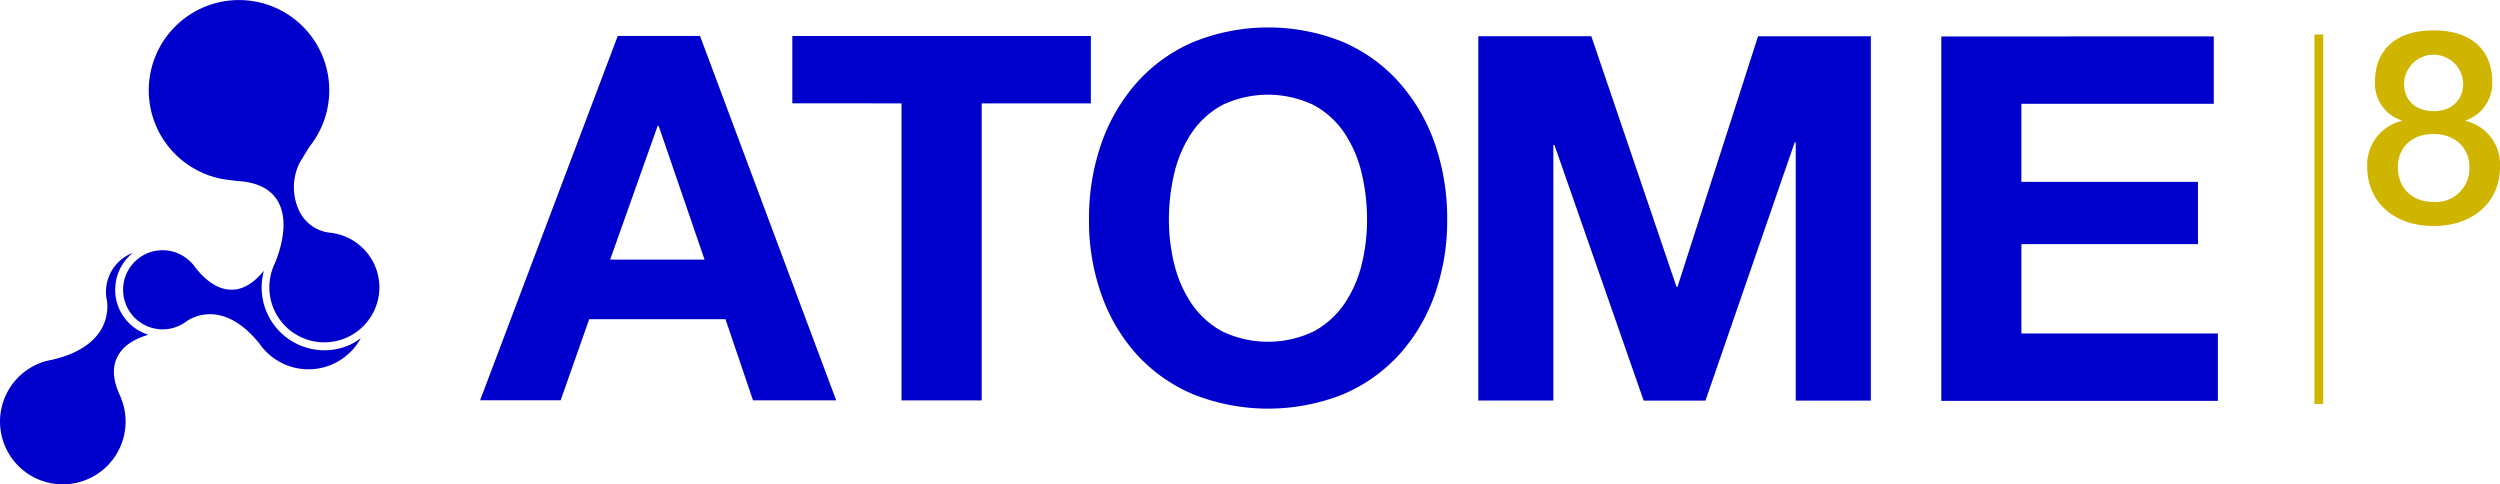
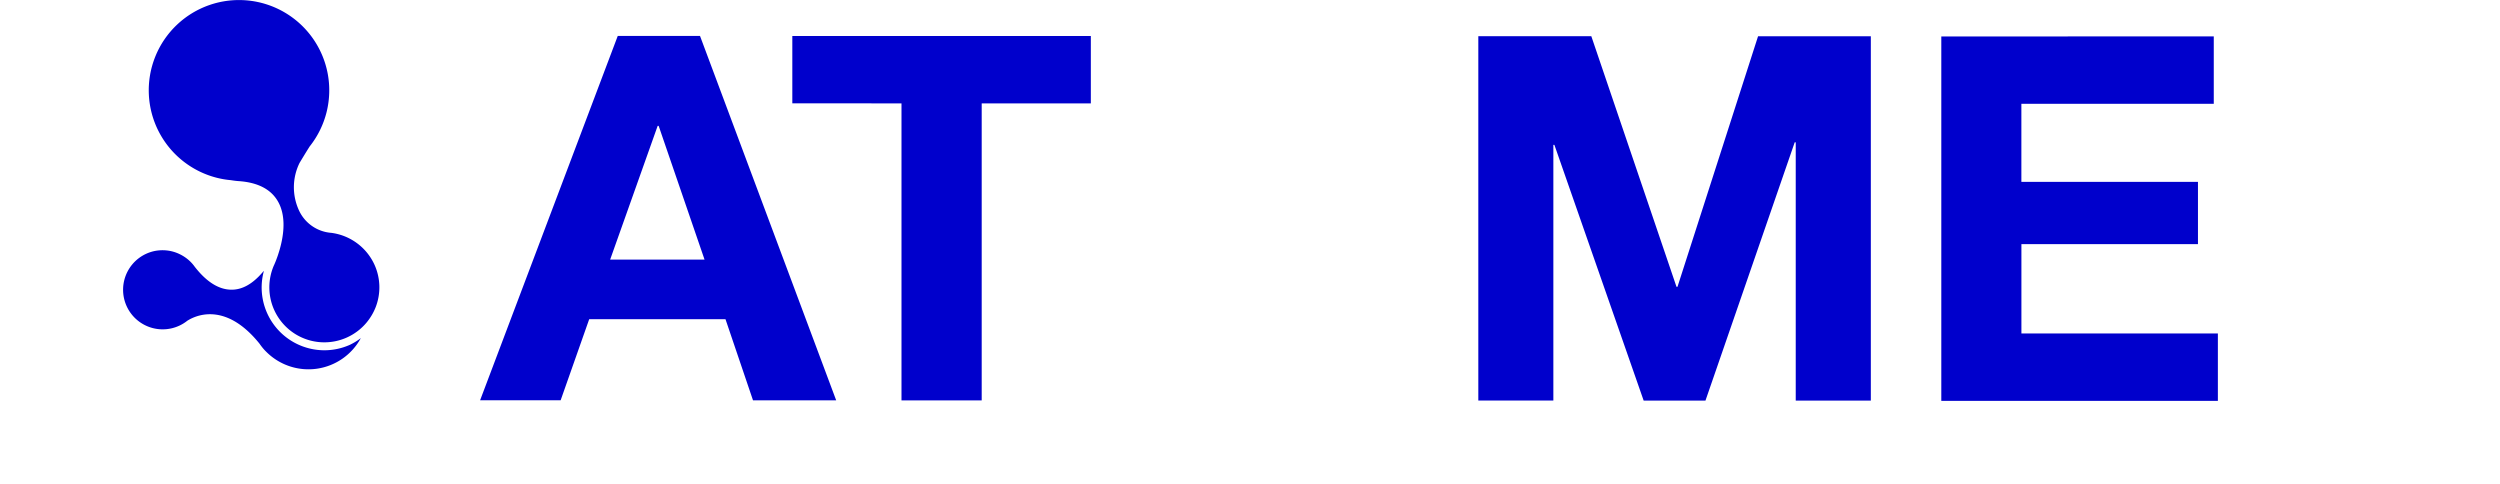
<svg xmlns="http://www.w3.org/2000/svg" width="437.68" height="84.796" viewBox="0 0 437.68 84.796">
  <g id="Groupe_118" data-name="Groupe 118" transform="translate(-159.99 -117.673)">
-     <rect id="Rectangle_272" data-name="Rectangle 272" width="1.534" height="64.687" transform="translate(565.18 123.707)" fill="#cfb400" />
-     <path id="Tracé_1133" data-name="Tracé 1133" d="M887,135.7a6.835,6.835,0,0,1-4.655,6.777v.094a7.821,7.821,0,0,1,6.019,8.046c0,6.353-4.937,10.356-11.62,10.356-6.824,0-11.625-4.114-11.625-10.356a7.9,7.9,0,0,1,6.024-8.046v-.094a6.776,6.776,0,0,1-4.661-6.777c0-5.736,3.861-8.987,10.262-8.987S887,129.984,887,135.7Zm-10.256,21.059a5.868,5.868,0,0,0,6.26-6.118c0-3.479-2.639-5.783-6.307-5.783s-6.212,2.257-6.212,5.783C870.486,154.31,872.931,156.755,876.745,156.755Zm0-15.9c3.291,0,5.172-2.069,5.172-4.849a5.177,5.177,0,0,0-10.35,0C871.568,138.97,873.589,140.851,876.745,140.851Z" transform="translate(-290.695 -3.726)" fill="#cfb400" />
    <path id="Tracé_1134" data-name="Tracé 1134" d="M341.5,128.376l23.839,63.794H350.778l-4.819-14.206H322.1l-5,14.194H303l24.1-63.788Zm.793,39.155-8.034-23.41h-.176l-8.317,23.41Z" transform="translate(-58.957 -4.41)" fill="#00c" />
    <path id="Tracé_1135" data-name="Tracé 1135" d="M396,140.18V128.39h52.262v11.8H429.155v52H415.113v-52Z" transform="translate(-97.297 -4.418)" fill="#00c" />
-     <path id="Tracé_1136" data-name="Tracé 1136" d="M486.5,146.249a31.979,31.979,0,0,1,6.171-10.673,28.083,28.083,0,0,1,9.874-7.141,34.935,34.935,0,0,1,26.4,0,28.22,28.22,0,0,1,9.827,7.153,31.952,31.952,0,0,1,6.165,10.673,39.915,39.915,0,0,1,2.139,13.271,38.533,38.533,0,0,1-2.151,12.995,31.052,31.052,0,0,1-6.165,10.5,28.329,28.329,0,0,1-9.833,7.012,35.511,35.511,0,0,1-26.4,0,28.174,28.174,0,0,1-9.868-7.012,31.062,31.062,0,0,1-6.154-10.509,38.413,38.413,0,0,1-2.139-13A39.913,39.913,0,0,1,486.5,146.249Zm12.813,21.088a21.157,21.157,0,0,0,2.992,6.835,15.328,15.328,0,0,0,5.36,4.872,18.572,18.572,0,0,0,16.081,0,15.442,15.442,0,0,0,5.366-4.867,21.233,21.233,0,0,0,2.992-6.835,32.32,32.32,0,0,0,.94-7.817,35.042,35.042,0,0,0-.935-8.128,21.523,21.523,0,0,0-2.992-7.018,15.224,15.224,0,0,0-5.36-4.914,18.572,18.572,0,0,0-16.1-.012,15.166,15.166,0,0,0-5.36,4.914,21.631,21.631,0,0,0-3,7.012,35.016,35.016,0,0,0-.94,8.128,32.568,32.568,0,0,0,.946,7.829Z" transform="translate(-133.723 -3.369)" fill="#00c" />
    <path id="Tracé_1137" data-name="Tracé 1137" d="M620.123,128.46l14.911,43.869h.176l14.106-43.863h19.742v63.788H655.911V147.044h-.182l-15.622,45.209h-10.82l-15.628-44.768h-.182v44.762H600.34V128.46Z" transform="translate(-181.538 -4.447)" fill="#00c" />
    <path id="Tracé_1138" data-name="Tracé 1138" d="M785.951,128.51v11.8H752.268v13.671h30.915v10.9H752.274v15.64h34.395v11.8H738.25V128.528Z" transform="translate(-238.392 -4.468)" fill="#00c" />
-     <path id="Tracé_1139" data-name="Tracé 1139" d="M180.161,199.465a8.228,8.228,0,0,1,2.427-5.877,8.455,8.455,0,0,1,.635-.588,7.317,7.317,0,0,0-4.49,8.481.284.284,0,0,1,0,.071c.217,1.763.17,7.823-9.486,10.133-.394.071-.746.147-1.081.235h-.047a7.243,7.243,0,0,0-.829.259,10.991,10.991,0,1,0,13.924,14.37h0a10.973,10.973,0,0,0,.123-7.717c-.088-.247-.188-.488-.288-.723-.047-.123-.082-.2-.118-.282-1.175-2.563-1.311-4.784-.406-6.6s2.715-3.092,5.443-3.891a8.269,8.269,0,0,1-5.819-7.905Z" transform="translate(0 -31.054)" fill="#00c" />
    <path id="Tracé_1140" data-name="Tracé 1140" d="M236.366,208.767a10.934,10.934,0,0,1-4.473.958,10.99,10.99,0,0,1-10.585-13.9l-.035.035c-.088.088-.141.153-.194.212-1.763,2.057-3.6,3.092-5.537,3.045-2.175-.041-4.308-1.393-6.348-4.02l-.188-.253-.059-.071a6.711,6.711,0,0,0-.482-.535,7.011,7.011,0,0,0-1.928-1.352,6.725,6.725,0,0,0-2.275-.641,6.948,6.948,0,0,0-.7-.035,7.217,7.217,0,0,0-1.287.118,6.929,6.929,0,1,0,5.589,12.254l.059-.047.223-.129c1.71-.987,6.73-2.874,12.4,4.173a10.458,10.458,0,0,0,.641.84h0a7.5,7.5,0,0,0,.552.588,10.428,10.428,0,0,0,16.539-2.41A11.087,11.087,0,0,1,236.366,208.767Z" transform="translate(-15.116 -30.729)" fill="#00c" />
    <path id="Tracé_1141" data-name="Tracé 1141" d="M207.2,217.91Z" transform="translate(-19.463 -41.324)" fill="#00c" />
    <path id="Tracé_1142" data-name="Tracé 1142" d="M243.839,164.073a9.685,9.685,0,0,0-7.641-5.642h-.035a6.783,6.783,0,0,1-5.531-3.844,9.657,9.657,0,0,1,.065-8.393c1.134-1.881,1.575-2.58,1.716-2.792a.443.443,0,0,1,.071-.112,15.8,15.8,0,1,0-16.081,5.554h0a15.432,15.432,0,0,0,2.257.37c.588.094,1.034.147,1.422.17,3.244.229,5.519,1.375,6.753,3.421,1.587,2.615,1.093,6.066.388,8.534-.088.317-.182.588-.276.893-.123.382-.253.723-.364,1.017s-.223.547-.306.741l-.088.188h0a9.627,9.627,0,0,0,16.3,9.892,10.328,10.328,0,0,0,.858-1.234,9.766,9.766,0,0,0,.694-1.434A9.6,9.6,0,0,0,243.839,164.073Z" transform="translate(-18.263)" fill="#00c" />
  </g>
</svg>